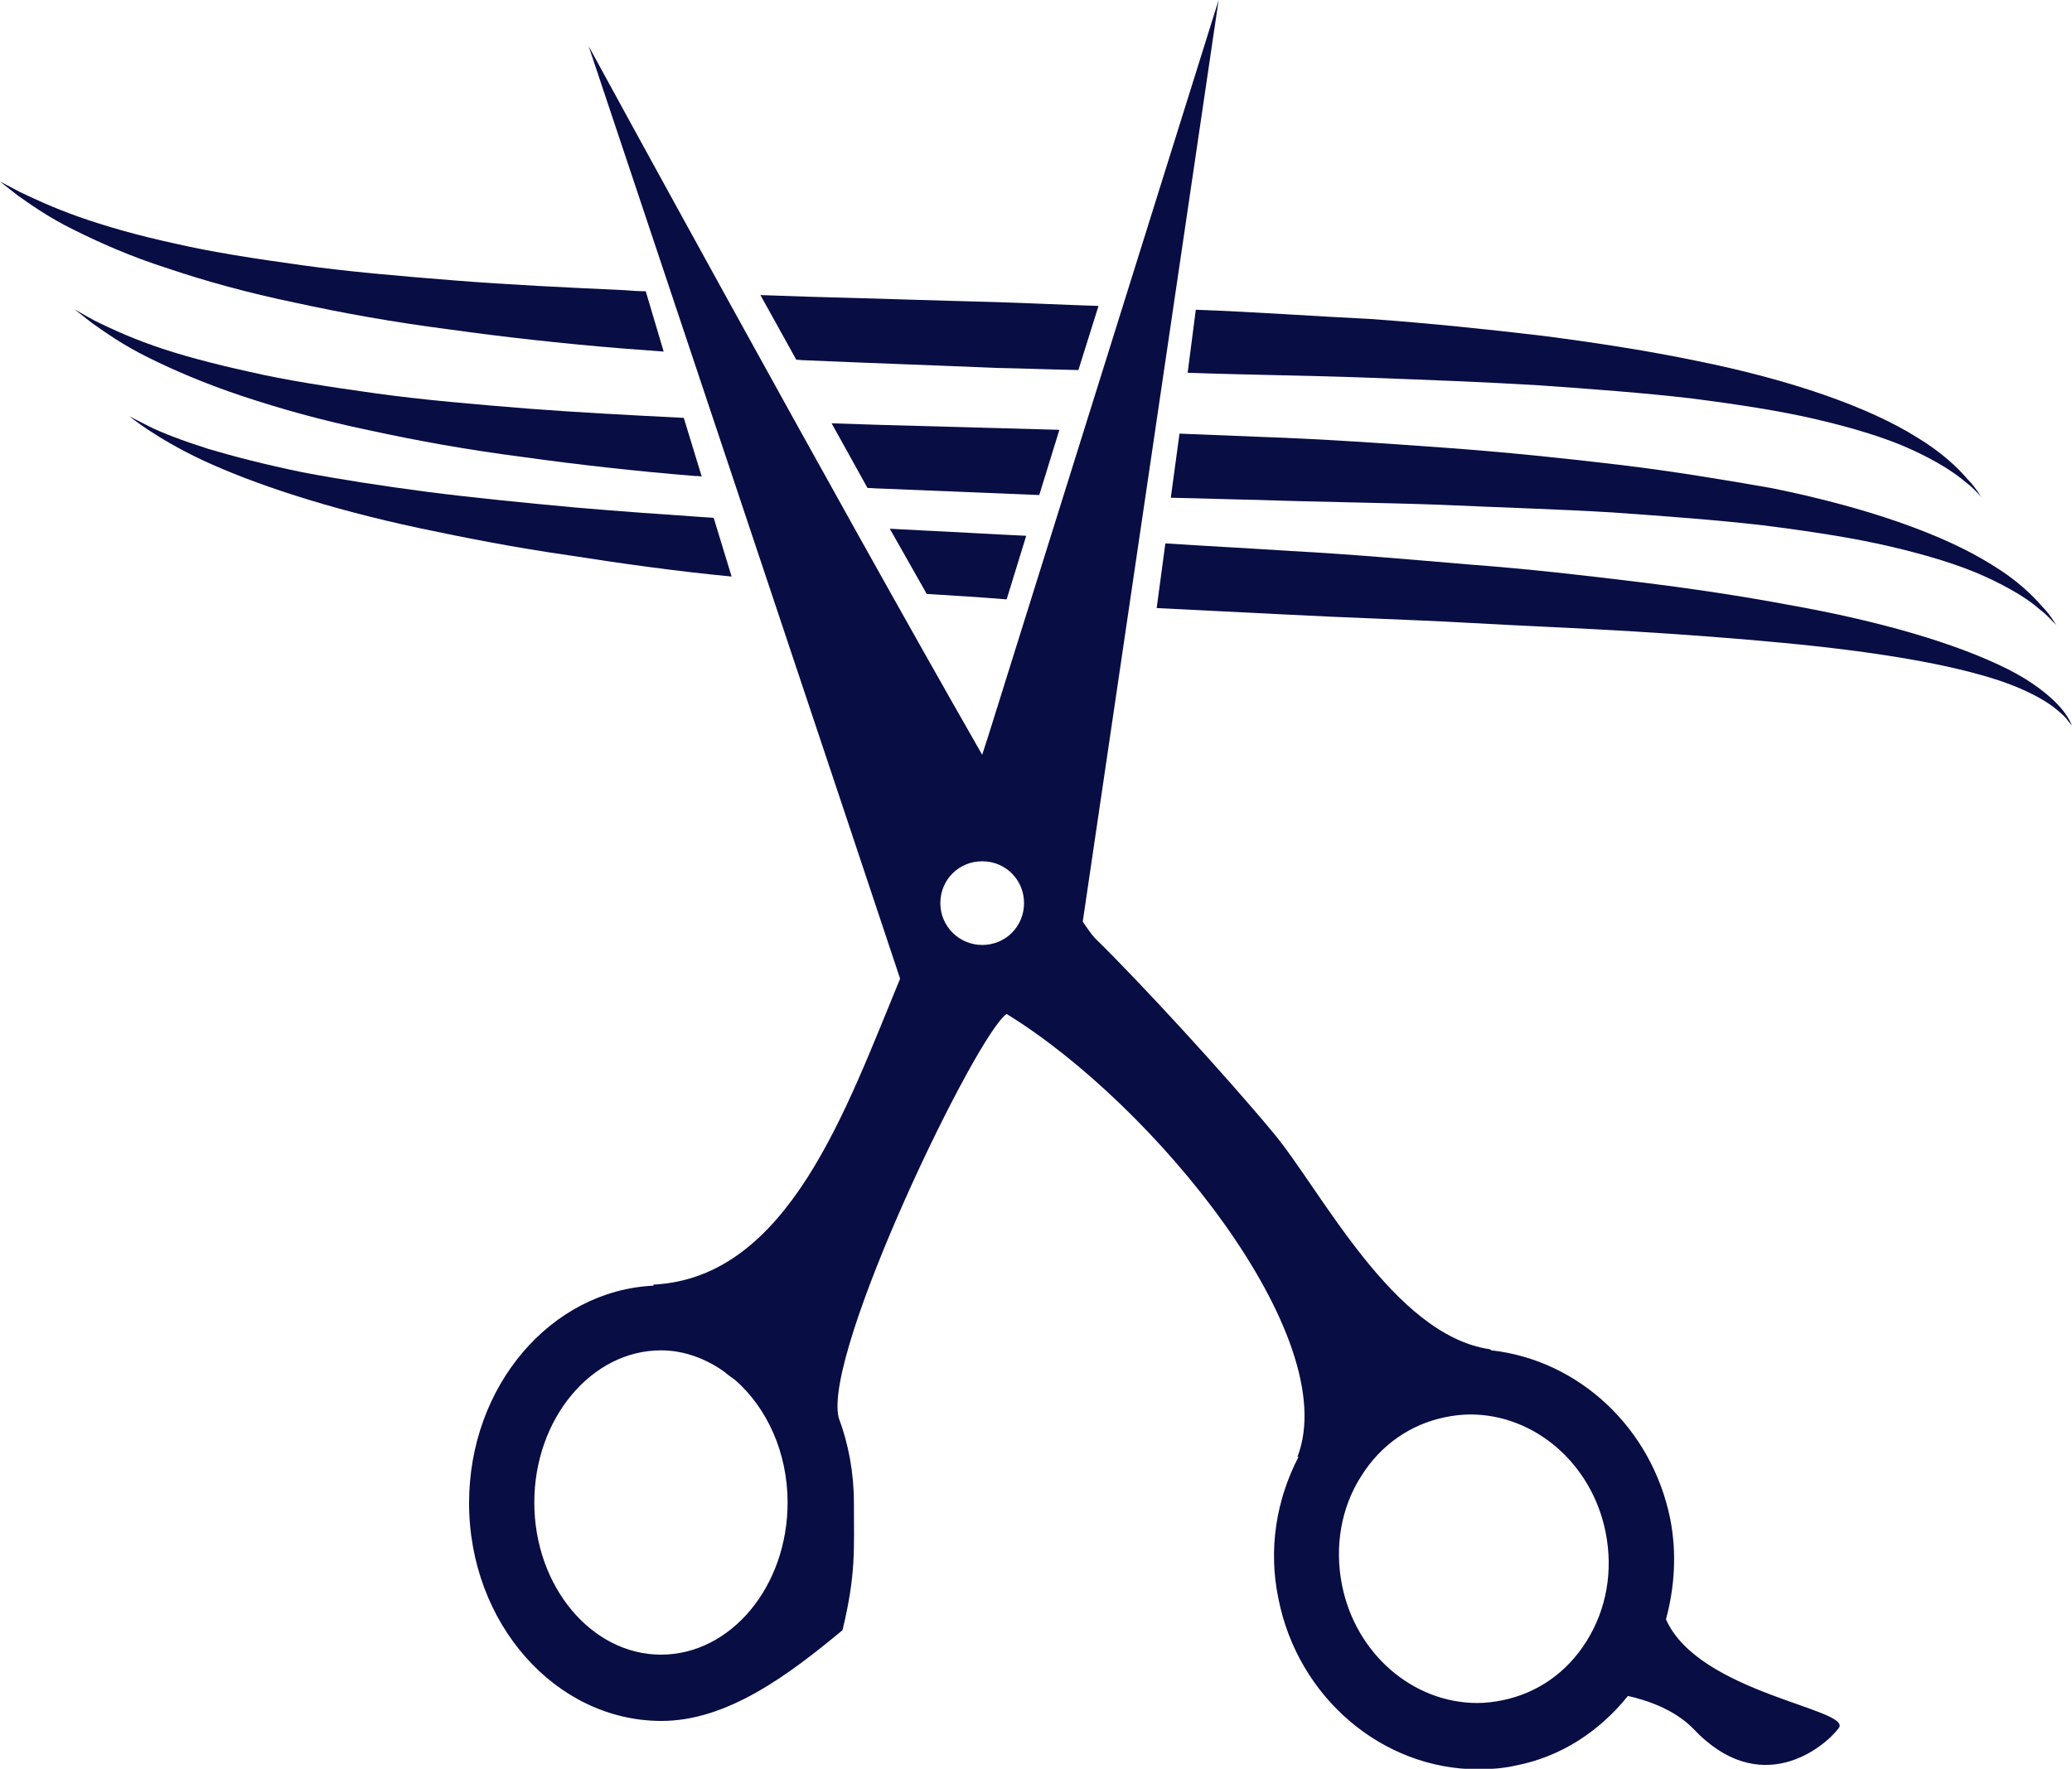
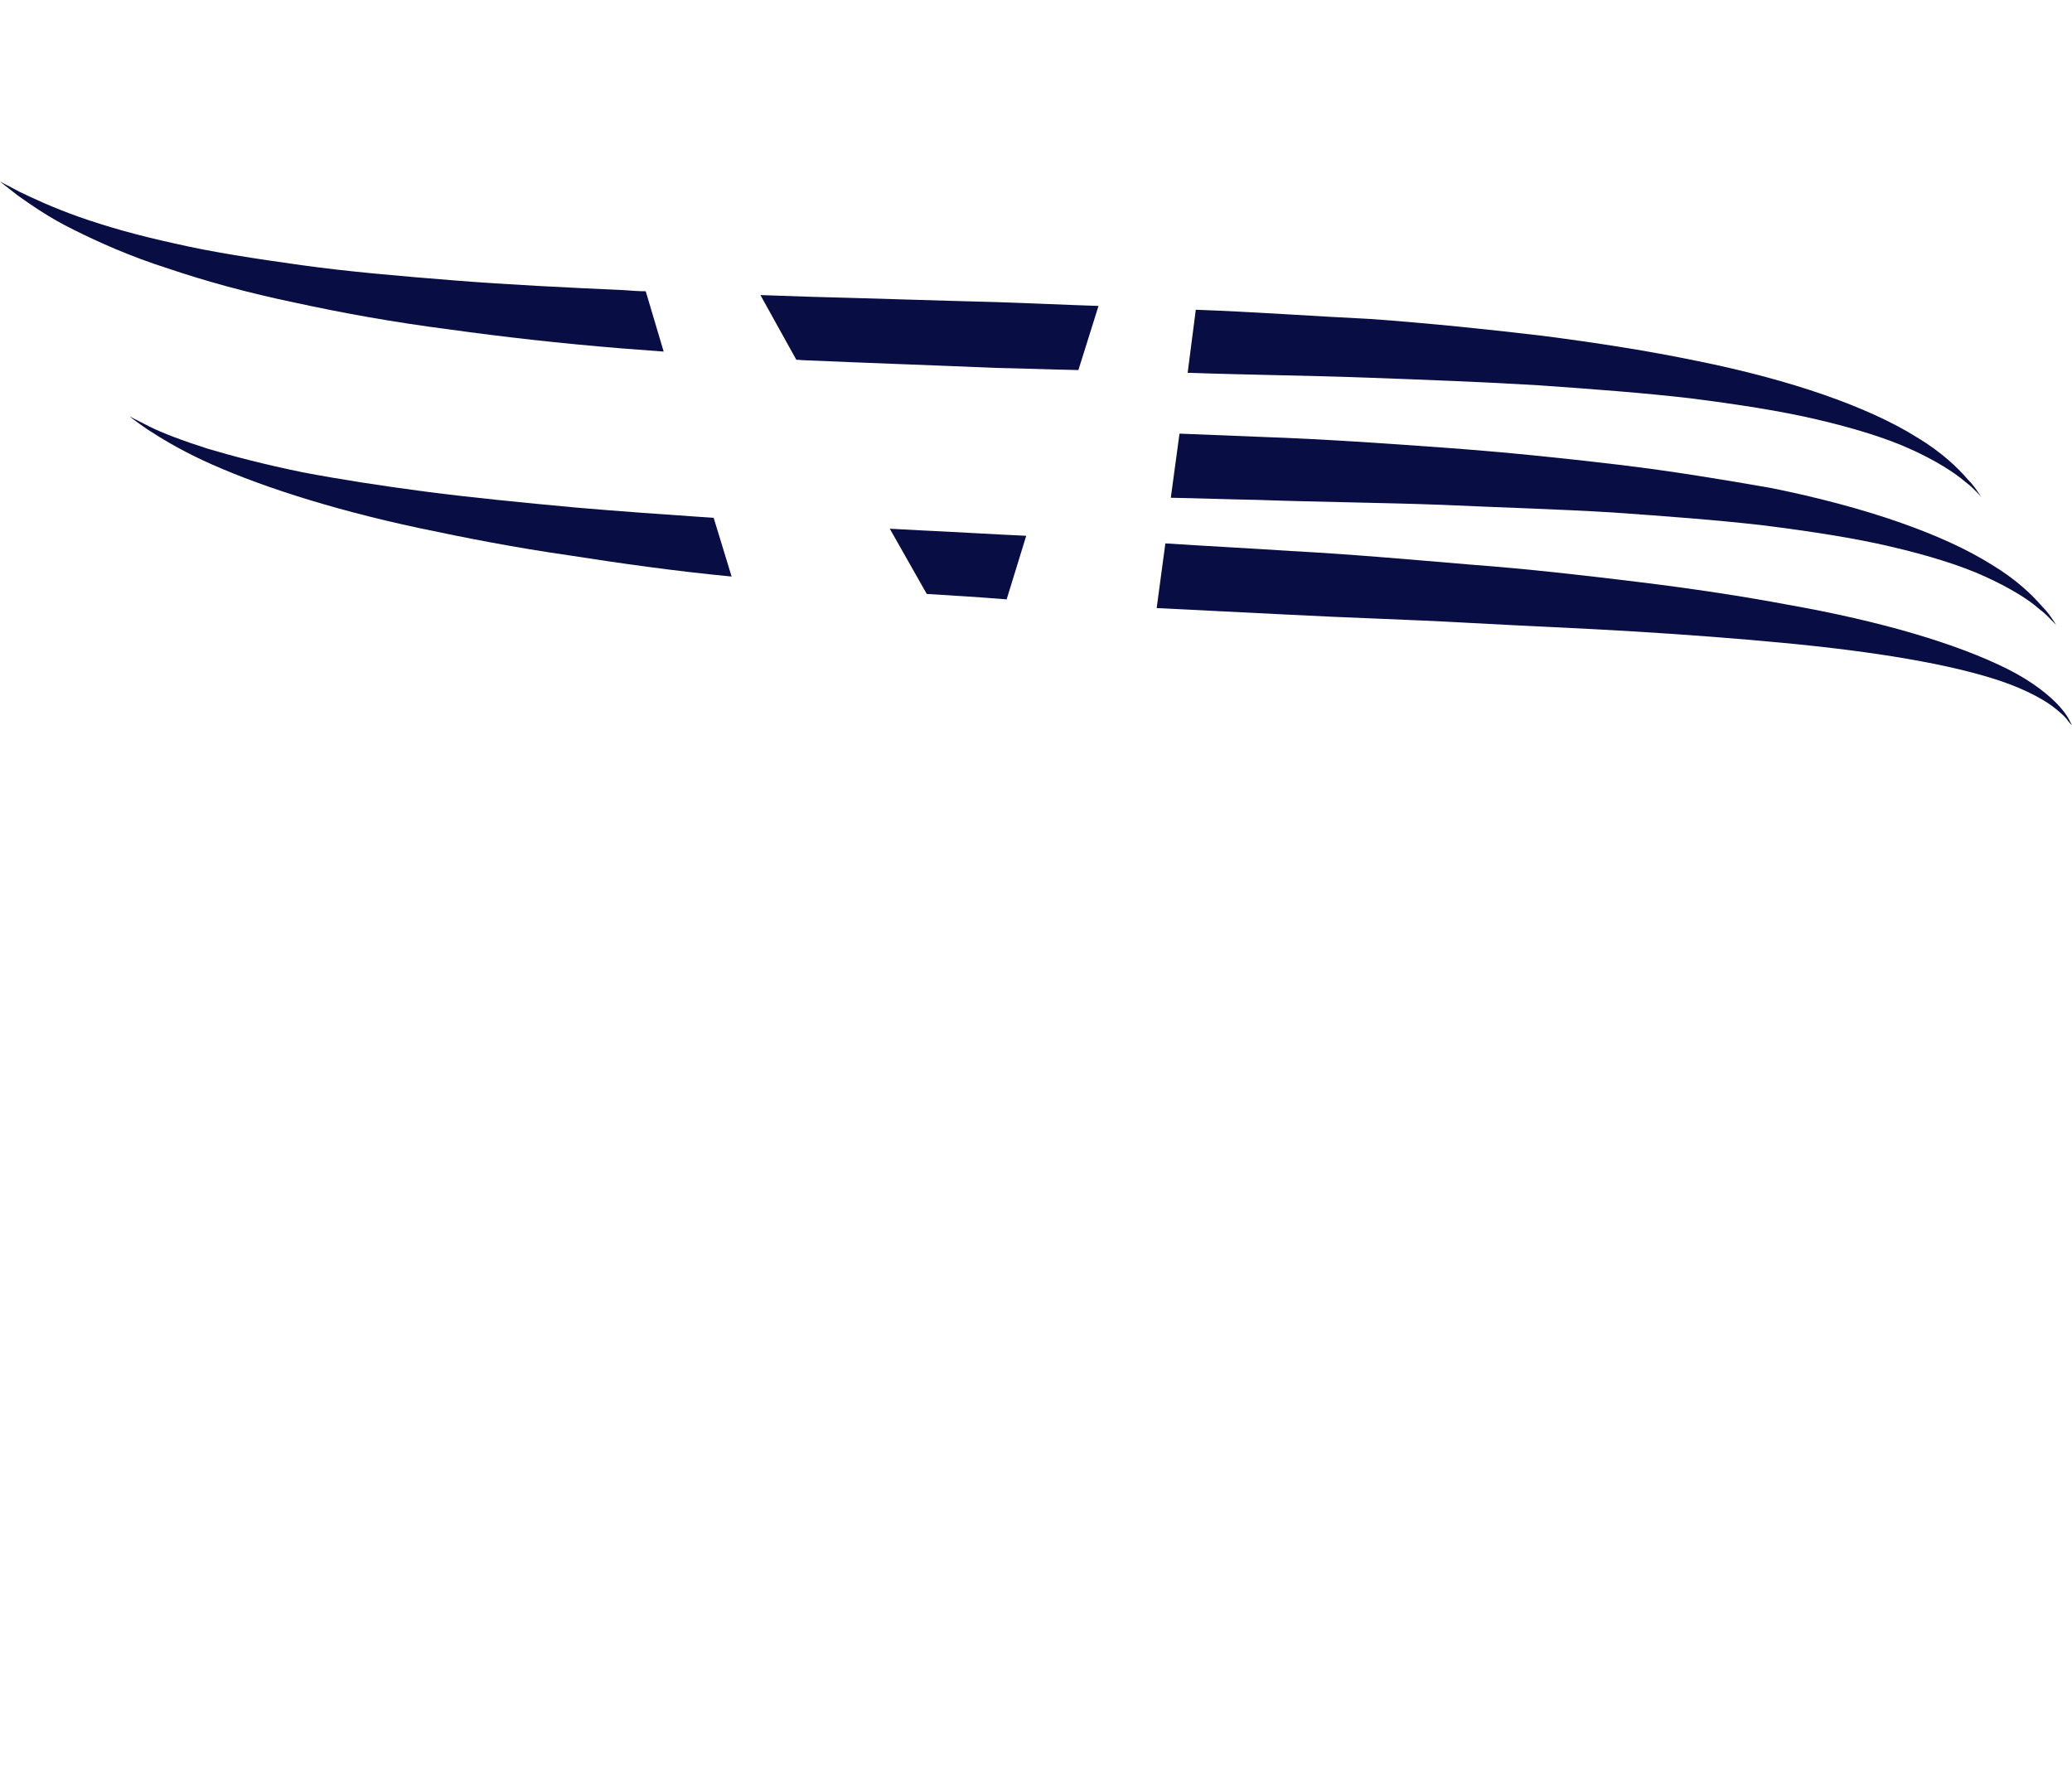
<svg xmlns="http://www.w3.org/2000/svg" version="1.1" id="Capa_1" x="0px" y="0px" viewBox="0 0 381.2 325.5" style="enable-background:new 0 0 381.2 325.5;" xml:space="preserve">
  <style type="text/css">
	.st0{fill:#080D43;}
</style>
  <g>
    <g>
-       <path class="st0" d="M306.5,298c1.6-5.9,2-12.2,0.8-18.4c-3.4-16.9-16.9-29.3-32.9-31.1c-0.1,0-0.1-0.1-0.3-0.2    c-17.8-2.6-31.1-29.4-39.9-39.9c-8.8-10.6-24.6-27.8-32.7-35.7c-0.5-0.5-1.3-1.6-2.3-3.1L224.2,0l-42.4,135.5c0,0-0.4,1.2-1.1,3.4    C153.1,90.7,108.3,8.5,108.3,8.5s55.4,165.8,57.3,171.6c-10,24.2-20.6,55-45.3,56.3c-0.1,0-0.1,0.1-0.1,0.2    c-18.8,0.9-33.9,18.4-33.9,40c0,22.1,15.9,40.1,35.4,40.1c12,0,23.2-8.3,33.3-16.7c2.5-10.3,2.1-14.9,2.1-23.4    c0-5.6-1-10.9-2.8-15.7l0,0c-3-12,25.4-70.7,30.9-74.3c27.2,16.7,62,59.5,53.5,81.5c0,0,0.1,0,0.2,0c-4.1,7.9-5.6,17-3.7,26.1    c3.6,18.2,19.1,31.4,36.8,31.4c2.3,0,4.7-0.2,6.9-0.7c8.2-1.6,15.3-6.2,20.6-12.8c3.6,0.8,8.5,2.5,11.9,5.9    c12.4,13.3,24.2,3.6,26.9,0C340.8,314.5,312.5,311.6,306.5,298z M121.6,304.5c-12.8,0-23.3-12.6-23.3-28s10.5-28,23.3-28    c4.2,0,8.2,1.5,11.6,3.9c0.7,0.6,1.4,1.1,2.1,1.6c5.8,5.1,9.6,13.3,9.6,22.5C144.9,291.9,134.5,304.5,121.6,304.5z M180.7,173.9    c-4.2,0-7.7-3.4-7.7-7.7s3.4-7.7,7.7-7.7s7.7,3.4,7.7,7.7S185,173.9,180.7,173.9z M291.9,302c-3.6,5.8-9.1,9.6-15.5,10.9    c-1.5,0.3-3,0.5-4.6,0.5c-11.9,0-22.4-9.1-24.9-21.7c-1.4-7-0.2-14.2,3.5-20c3.6-5.8,9.1-9.6,15.5-10.9c1.5-0.3,3-0.5,4.6-0.5    c11.9,0,22.4,9.1,24.9,21.7C296.8,289,295.6,296.1,291.9,302z" />
      <path class="st0" d="M134.6,106.1l-3.3-10.8c-8.8-0.6-17.3-1.2-25.4-1.9c-9.7-0.9-18.9-1.8-27.4-2.9c-8.4-1.1-16.1-2.3-22.9-3.6    C48.8,85.5,43,84,38.3,82.6c-4.7-1.5-8.4-2.9-10.8-4.1c-2.4-1.2-3.7-1.9-3.7-1.9s1.1,0.9,3.3,2.4c2.3,1.5,5.7,3.6,10.2,5.7    c9.2,4.3,23,8.9,39.9,12.5c8.5,1.8,17.7,3.6,27.5,5C114.3,103.7,124.2,105.1,134.6,106.1z" />
      <path class="st0" d="M170.5,109.3c4.9,0.3,9.8,0.6,14.7,1l3.6-11.7c-6.5-0.3-13-0.7-19.4-1c-1.9-0.1-3.8-0.2-5.7-0.3L170.5,109.3z    " />
      <path class="st0" d="M380.7,132.5c-0.3-0.6-0.9-1.5-1.8-2.5c-1.8-2-5-4.6-9.6-6.9c-4.6-2.3-10.4-4.5-17.2-6.5    c-6.8-2-14.6-3.8-23.1-5.3c-8.5-1.6-17.8-3-27.6-4.2c-9.8-1.2-20.2-2.4-30.9-3.2c-10.7-0.9-21.8-1.9-33-2.5    c-7.6-0.5-15.4-0.9-23.1-1.4l-1.6,11.9c8,0.4,16.1,0.8,24,1.2c11.2,0.6,22.3,0.9,33,1.5c10.7,0.6,21,1,30.8,1.6    c9.8,0.6,19,1.3,27.4,2.1c16.9,1.6,30.9,3.9,40.3,7.1c4.6,1.6,8.1,3.5,10.1,5.2c1,0.8,1.8,1.6,2.1,2.1c0.4,0.5,0.7,0.8,0.7,0.8    S381,133.1,380.7,132.5z" />
-       <path class="st0" d="M44.6,72.9c6.9,2.3,14.7,4.5,23.4,6.3c8.7,1.9,18.1,3.6,28.2,4.9c10,1.4,20.7,2.6,31.7,3.5    c0.4,0,0.8,0,1.2,0.1l-3.3-10.8c-9.9-0.5-19.5-1-28.6-1.7c-10-0.8-19.3-1.6-28-2.8c-8.6-1.2-16.5-2.4-23.4-4    C39,66.9,33,65.3,28.2,63.6c-4.8-1.7-8.4-3.4-10.8-4.6c-2.4-1.3-3.7-2.1-3.7-2.1s1.1,0.9,3.3,2.6c2.3,1.6,5.6,4,10.3,6.3    C31.9,68.1,37.7,70.6,44.6,72.9z" />
-       <path class="st0" d="M194.9,79.1c-10.9-0.3-21.9-0.6-32.6-0.9c-3.1-0.1-6.2-0.2-9.3-0.3l6.6,11.9c0.7,0,1.5,0.1,2.2,0.1    c9.7,0.4,19.5,0.8,29.4,1.2L194.9,79.1z" />
      <path class="st0" d="M297.6,85.5c-10.1-1.2-20.7-2.3-31.7-3.1s-22.4-1.6-33.9-2c-5-0.2-10-0.4-15-0.6l-1.6,11.8    c5.4,0.1,10.8,0.3,16.1,0.4c11.5,0.4,22.8,0.5,33.7,0.9c10.9,0.5,21.5,0.8,31.4,1.4c9.9,0.7,19.4,1.4,28,2.4    c8.6,1.1,16.5,2.3,23.3,3.9c6.8,1.6,12.7,3.4,17.3,5.5c4.6,2.1,8,4.2,10,6c1.1,0.8,1.8,1.6,2.3,2.1c0.5,0.5,0.8,0.8,0.8,0.8    s-0.2-0.3-0.6-0.9c-0.4-0.6-1-1.5-2-2.5c-1.8-2.1-4.8-5-9.3-7.7c-8.9-5.6-23.2-10.6-40.6-14.1C317.2,88.3,307.7,86.7,297.6,85.5z" />
      <path class="st0" d="M148.1,66.3c11.5,0.5,23.2,0.9,35,1.4c5.1,0.1,10.2,0.3,15.3,0.4l3.7-11.8c-6.2-0.2-12.4-0.5-18.6-0.7    c-11.7-0.3-23.4-0.7-34.9-1c-2.9-0.1-5.8-0.2-8.7-0.3l6.6,11.9C147,66.2,147.5,66.3,148.1,66.3z" />
      <path class="st0" d="M54.3,55.7c8.7,1.9,18.1,3.6,28.2,4.9c10,1.4,20.7,2.6,31.7,3.5c2.6,0.2,5.3,0.4,7.9,0.6l-3.3-11.1    c-1.3,0-2.6-0.1-3.9-0.2c-10.9-0.5-21.4-1-31.4-1.8c-10-0.8-19.4-1.6-28-2.8c-8.6-1.2-16.5-2.4-23.4-4c-6.9-1.5-12.8-3.2-17.6-4.9    c-4.8-1.7-8.4-3.4-10.9-4.6C1.3,34.1,0,33.4,0,33.4s1.1,0.9,3.3,2.6c2.3,1.6,5.6,4,10.3,6.3c4.6,2.3,10.4,4.9,17.3,7.1    C37.7,51.7,45.6,53.9,54.3,55.7z" />
      <path class="st0" d="M218.5,68.6c11.3,0.4,22.4,0.5,33.1,0.9c10.9,0.4,21.5,0.8,31.4,1.4c10,0.7,19.4,1.4,28,2.4    c8.6,1.1,16.5,2.3,23.3,3.9c6.8,1.6,12.7,3.4,17.3,5.5s7.9,4.2,10,6c1.1,0.8,1.8,1.6,2.3,2.1c0.5,0.5,0.7,0.8,0.7,0.8    s-0.2-0.3-0.6-0.9c-0.4-0.6-1-1.5-2-2.5c-1.8-2.1-4.8-5-9.3-7.7c-8.9-5.6-23.2-10.6-40.6-14.1c-8.7-1.8-18.2-3.3-28.3-4.6    c-10.1-1.2-20.7-2.3-31.7-3.1C241.7,58.2,231,57.4,220,57L218.5,68.6z" />
    </g>
  </g>
</svg>